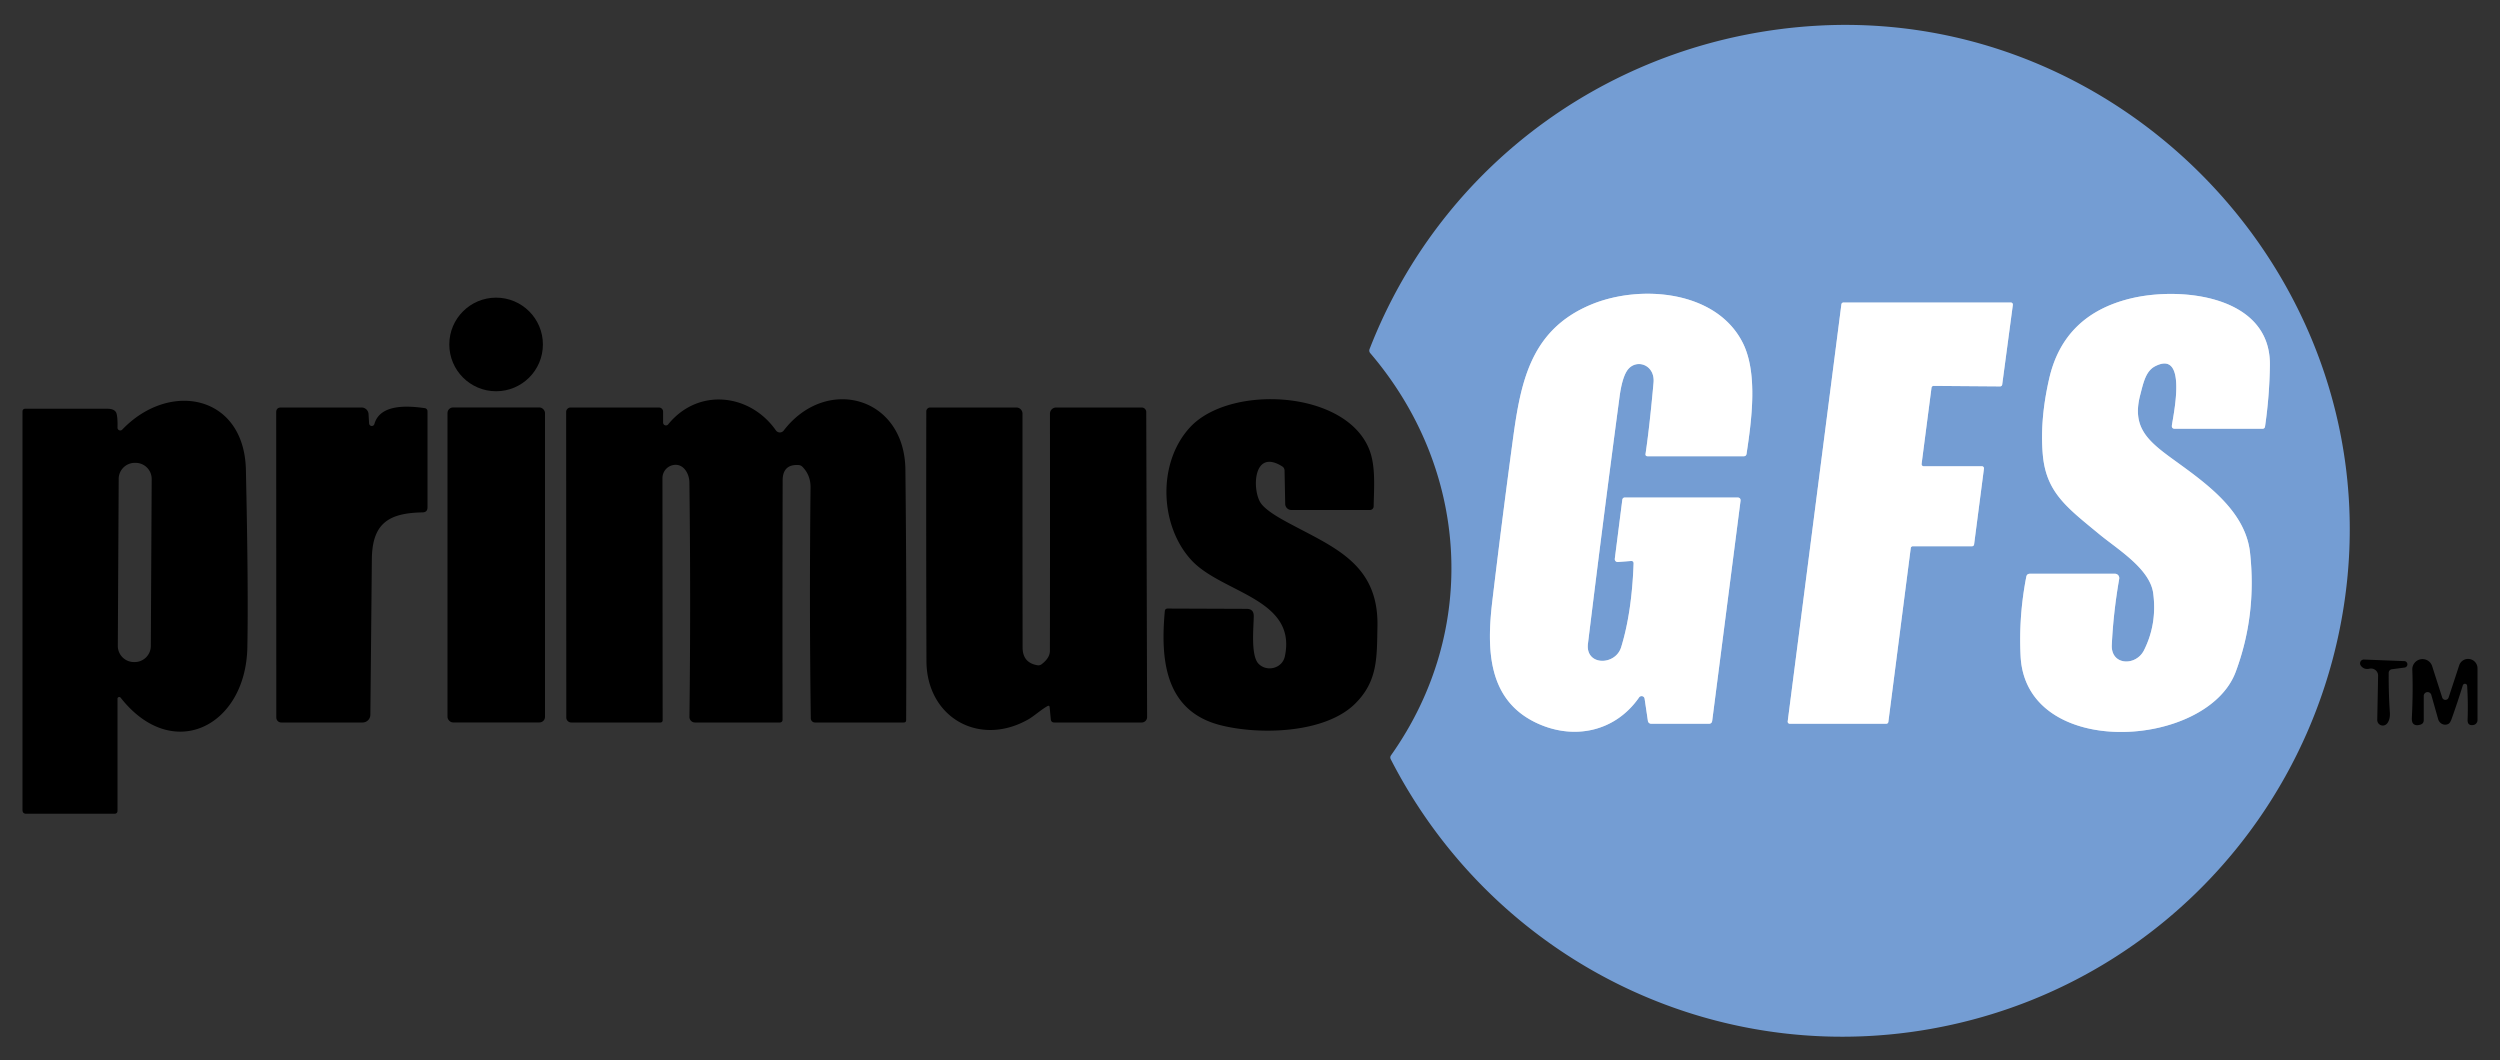
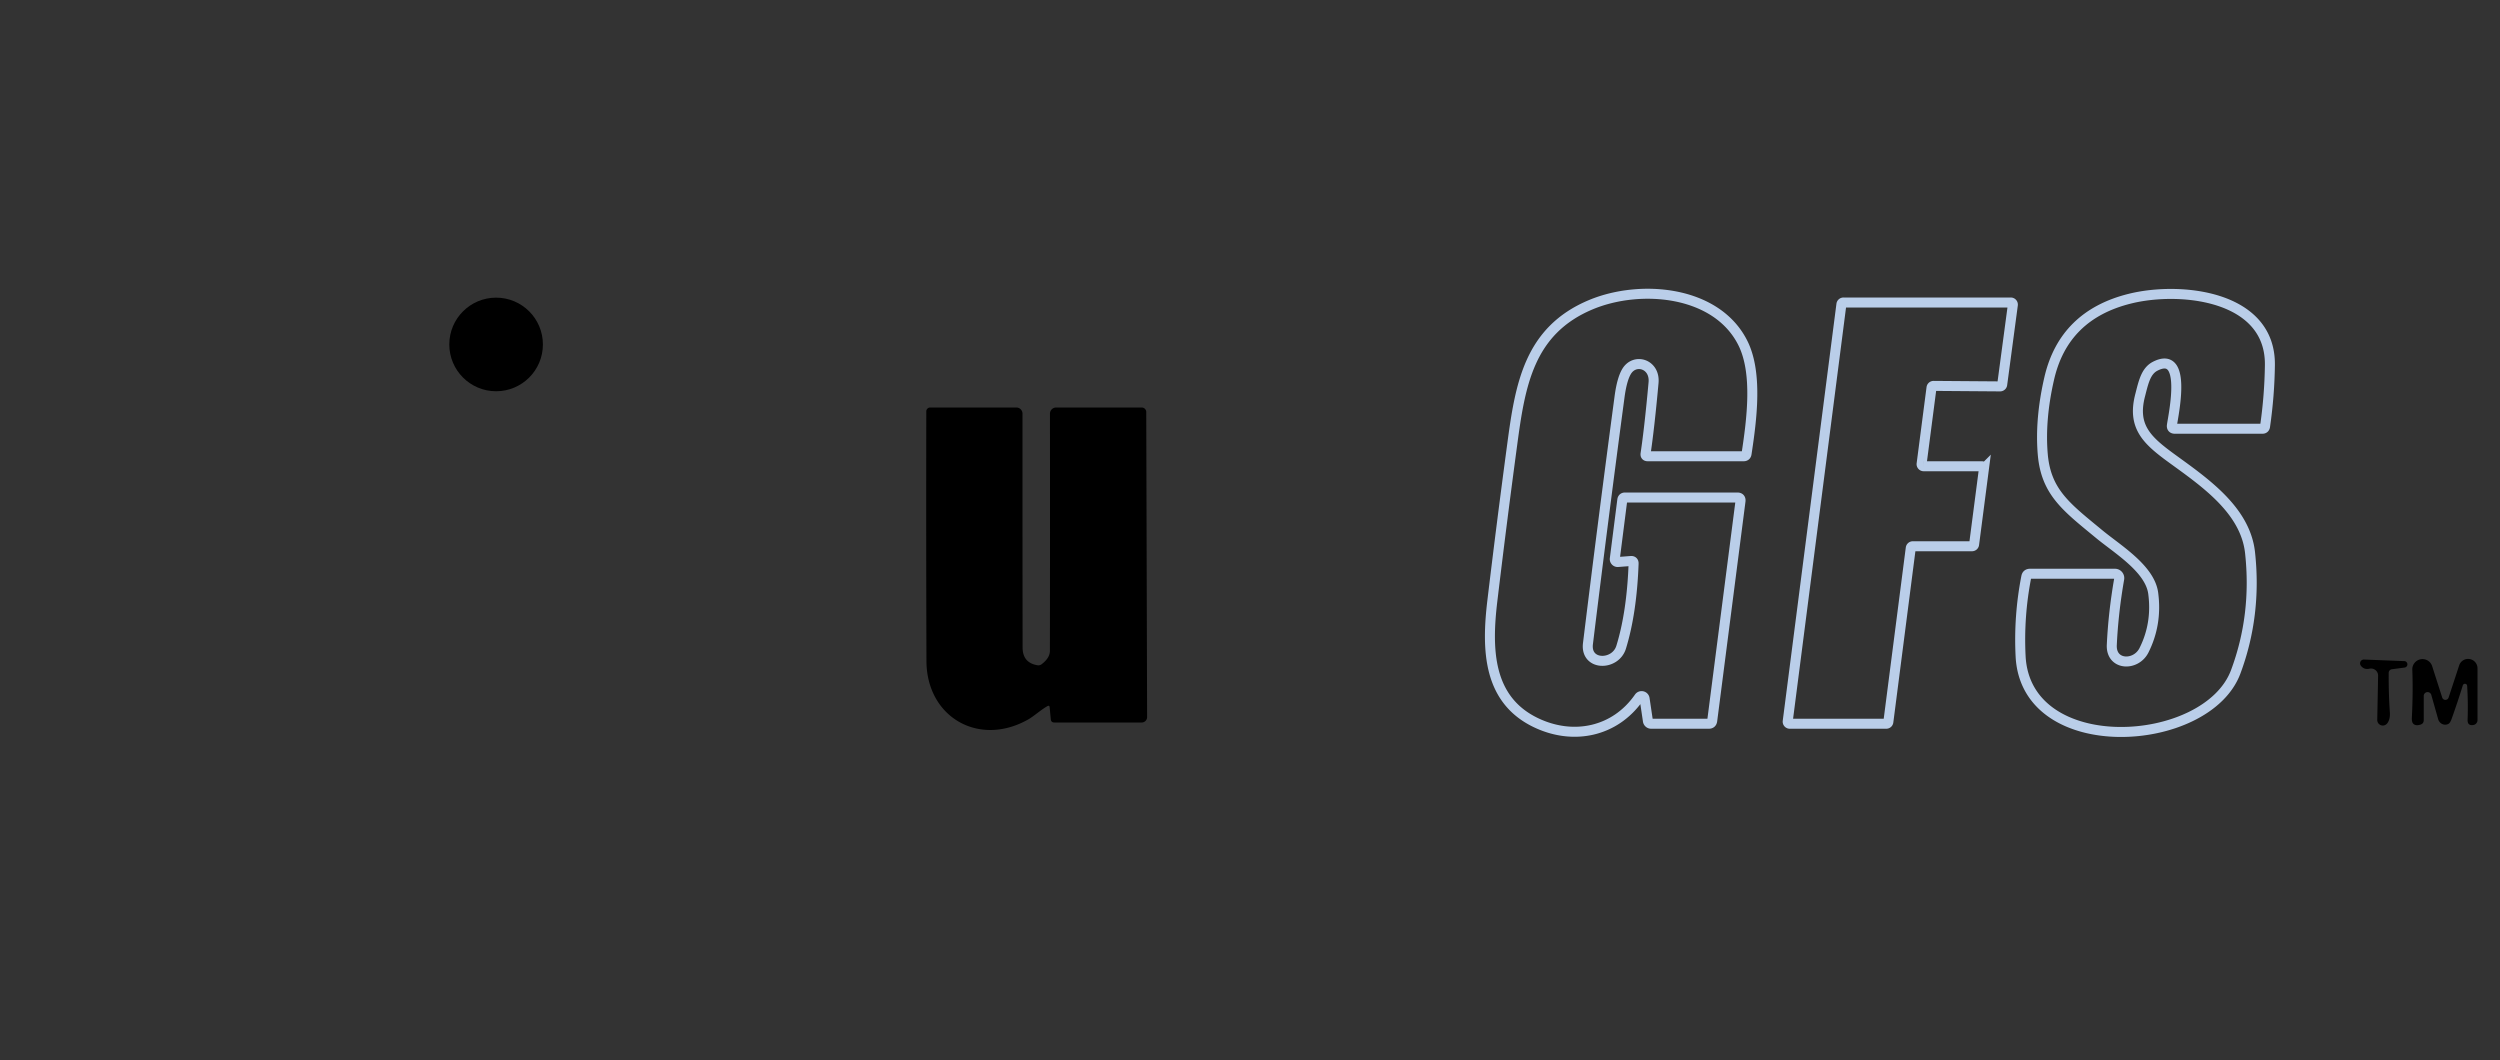
<svg xmlns="http://www.w3.org/2000/svg" viewBox="0 0 500 212">
  <rect x="0" y="0" width="500" height="212" fill="#333333" stroke="none" />
  <g fill="none" stroke="#bacee9" stroke-width="2">
    <path d="M326.72 112.72q-.36 9.81-2.49 16.72c-1.15 3.74-7.19 3.76-6.64-.71q3.02-24.67 6.31-49.3.47-3.56 1.41-5.13c1.64-2.75 5.73-1.51 5.4 2.22q-.82 9.02-1.6 14.24-.07.49.43.49h19.2q.49 0 .57-.49c1.04-6.82 2.25-16.11-.71-22.1-5.25-10.6-20.57-11.84-30.41-7.73-12.44 5.2-14.16 16.09-15.76 28.06q-2.1 15.61-3.97 31.26c-1.16 9.77-.85 19.7 8.74 24.29 7.44 3.56 15.8 1.88 20.62-5.06a.61.61 0 0 1 1.1.25l.66 4.45a.67.66-4 0 0 .66.57h11.53q.59 0 .67-.59l5.66-43.94q.09-.72-.64-.72h-22.45q-.48 0-.55.48l-1.5 11.77a.58.57-88.3 0 0 .61.65l2.61-.2q.56-.04.54.52M428.8 130.05c-1.61 3.23-6.64 3.07-6.44-1.06q.3-6.43 1.48-13.22a.87.86-85 0 0-.85-1.02h-17q-.61 0-.73.6-1.54 7.88-1.14 15.88c1.02 20.82 37.29 18.57 43.03 3.12q4.22-11.33 2.86-23.81c-.92-8.45-8.95-13.99-15.42-18.69-5.13-3.72-8.22-6.45-6.55-12.84.64-2.47 1.1-4.76 2.95-5.74 6.52-3.41 3.72 9.51 3.39 11.79q-.09.69.6.69h17.5q.46 0 .53-.46.89-6.12.97-12.29c.16-13.93-17.92-15.77-27.98-13.27q-13.25 3.28-16.16 15.98-1.89 8.22-1.28 15.23c.67 7.58 4.84 10.57 11.33 15.93 3.61 2.98 10.09 6.87 10.75 11.77q.81 6.13-1.84 11.41M384.74 93.25a.42.42 0 0 1-.42-.47l1.98-15.23a.42.42 0 0 1 .42-.37l13.3.1a.42.42 0 0 0 .42-.37l2.13-15.93a.42.42 0 0 0-.42-.48H368.7a.42.42 0 0 0-.42.37l-10.74 83.41a.42.42 0 0 0 .42.47h19.29a.42.42 0 0 0 .42-.37l4.48-34.76a.42.42 0 0 1 .42-.37h11.83a.42.42 0 0 0 .42-.37l1.97-15.16a.42.42 0 0 0-.42-.47h-11.63" vector-effect="non-scaling-stroke" />
  </g>
-   <path fill="#749dd3" d="M273.92 69.8c14.61-37.58 49.53-62.31 89.34-64.65 61.14-3.58 112.29 49.56 106.2 110.57-4.36 43.64-36.02 79.63-78.92 89.18-45.39 10.12-91.29-11.89-112.38-53.03q-.23-.43.06-.83c17.68-25.02 15.62-57.21-4.15-80.39q-.33-.38-.15-.85Zm52.8 42.92q-.36 9.81-2.49 16.72c-1.15 3.74-7.19 3.76-6.64-.71q3.02-24.67 6.31-49.3.47-3.56 1.41-5.13c1.64-2.75 5.73-1.51 5.4 2.22q-.82 9.02-1.6 14.24-.07.49.43.49h19.2q.49 0 .57-.49c1.04-6.82 2.25-16.11-.71-22.1-5.25-10.6-20.57-11.84-30.41-7.73-12.44 5.2-14.16 16.09-15.76 28.06q-2.1 15.61-3.97 31.26c-1.16 9.77-.85 19.7 8.74 24.29 7.44 3.56 15.8 1.88 20.62-5.06a.61.61 0 0 1 1.1.25l.66 4.45a.67.66-4 0 0 .66.57h11.53q.59 0 .67-.59l5.66-43.94q.09-.72-.64-.72h-22.45q-.48 0-.55.48l-1.5 11.77a.58.57-88.3 0 0 .61.65l2.61-.2q.56-.04.54.52Zm102.08 17.33c-1.61 3.23-6.64 3.07-6.44-1.06q.3-6.43 1.48-13.22a.87.86-85 0 0-.85-1.02h-17q-.61 0-.73.6-1.54 7.88-1.14 15.88c1.02 20.82 37.29 18.57 43.03 3.12q4.22-11.33 2.86-23.81c-.92-8.45-8.95-13.99-15.42-18.69-5.13-3.72-8.22-6.45-6.55-12.84.64-2.47 1.1-4.76 2.95-5.74 6.52-3.41 3.72 9.51 3.39 11.79q-.09.69.6.69h17.5q.46 0 .53-.46.89-6.12.97-12.29c.16-13.93-17.92-15.77-27.98-13.27q-13.25 3.28-16.16 15.98-1.89 8.22-1.28 15.23c.67 7.58 4.84 10.57 11.33 15.93 3.61 2.98 10.09 6.87 10.75 11.77q.81 6.13-1.84 11.41Zm-44.06-36.8a.42.42 0 0 1-.42-.47l1.98-15.23a.42.42 0 0 1 .42-.37l13.3.1a.42.42 0 0 0 .42-.37l2.13-15.93a.42.42 0 0 0-.42-.48H368.7a.42.42 0 0 0-.42.37l-10.74 83.41a.42.42 0 0 0 .42.47h19.29a.42.42 0 0 0 .42-.37l4.48-34.76a.42.42 0 0 1 .42-.37h11.83a.42.42 0 0 0 .42-.37l1.97-15.16a.42.42 0 0 0-.42-.47h-11.63Z" />
-   <path fill="#fff" d="m326.18 112.2-2.61.2a.58.57-88.3 0 1-.61-.65l1.5-11.77q.07-.48.55-.48h22.45q.73 0 .64.72l-5.66 43.94q-.08.59-.67.59h-11.53a.67.66-4 0 1-.66-.57l-.66-4.45a.61.61 0 0 0-1.1-.25c-4.82 6.94-13.18 8.62-20.62 5.06-9.59-4.59-9.9-14.52-8.74-24.29q1.87-15.65 3.97-31.26c1.6-11.97 3.32-22.86 15.76-28.06 9.84-4.11 25.16-2.87 30.41 7.73 2.96 5.99 1.75 15.28.71 22.1q-.08.49-.57.49h-19.2q-.5 0-.43-.49.78-5.22 1.6-14.24c.33-3.73-3.76-4.97-5.4-2.22q-.94 1.57-1.41 5.13-3.29 24.63-6.31 49.3c-.55 4.47 5.49 4.45 6.64.71q2.13-6.91 2.49-16.72.02-.56-.54-.52ZM428.8 130.05q2.65-5.28 1.84-11.41c-.66-4.9-7.14-8.79-10.75-11.77-6.49-5.36-10.66-8.35-11.33-15.93q-.61-7.01 1.28-15.23 2.91-12.7 16.16-15.98c10.06-2.5 28.14-.66 27.98 13.27q-.08 6.17-.97 12.29-.07.46-.53.46h-17.5q-.69 0-.6-.69c.33-2.28 3.13-15.2-3.39-11.79-1.85.98-2.31 3.27-2.95 5.74-1.67 6.39 1.42 9.12 6.55 12.84 6.47 4.7 14.5 10.24 15.42 18.69q1.36 12.48-2.86 23.81c-5.74 15.45-42.01 17.7-43.03-3.12q-.4-8 1.14-15.88.12-.6.73-.6h17a.87.86-85 0 1 .85 1.02q-1.18 6.79-1.48 13.22c-.2 4.13 4.83 4.29 6.44 1.06Z" />
  <circle cx="99.22" cy="68.89" r="9.36" />
-   <path fill="#fff" d="M384.74 93.25h11.63a.42.42 0 0 1 .42.47l-1.97 15.16a.42.42 0 0 1-.42.37h-11.83a.42.42 0 0 0-.42.37l-4.48 34.76a.42.42 0 0 1-.42.37h-19.29a.42.42 0 0 1-.42-.47l10.74-83.41a.42.42 0 0 1 .42-.37h33.45a.42.42 0 0 1 .42.48l-2.13 15.93a.42.42 0 0 1-.42.37l-13.3-.1a.42.42 0 0 0-.42.37l-1.98 15.23a.42.42 0 0 0 .42.47Z" />
-   <path d="M132.62 84.52a.57.57 0 0 0 1.01.36c6.05-7.44 16.42-6.14 21.55 1.2a.97.97 0 0 0 1.56.03c8.49-11.07 24.19-6.84 24.34 7.83q.27 25.04.15 50.07 0 .49-.49.49H163a.84.84 0 0 1-.84-.83q-.31-22.92-.05-46.16.03-2.45-1.6-4.13-.32-.34-.79-.37-3.18-.2-3.19 3.06-.06 23.97-.02 47.91a.52.52 0 0 1-.52.52h-17a1.1 1.1 0 0 1-1.1-1.11q.28-23.41-.01-46.9c-.02-1.88-1.29-3.92-3.32-3.46a2.66 2.64 83.8 0 0-2.07 2.59l.04 48.46a.42.42 0 0 1-.42.42h-17.85a1 .99 0 0 1-1-.99l-.03-61.12a.89.88 90 0 1 .88-.89h17.67a.84.83 0 0 1 .84.83v2.19ZM256.46 93.29c-5.9-3.72-6.07 4.79-4.29 7.35q1.04 1.48 4.71 3.5c9.4 5.18 18.88 8.22 18.61 21.18-.13 6.14.11 10.89-4.47 15.42-6.07 6.01-19.3 6.28-27.03 4.27-11.16-2.9-11.88-13.37-11.03-22.77q.05-.53.58-.53l15.78.06q1.44 0 1.43 1.45c-.01 2.19-.64 7.84.94 9.51 1.65 1.72 4.75.99 5.28-1.45 2.48-11.6-12.6-12.64-18.69-19.25-6.35-6.89-6.85-19.39-.31-26.53 7.88-8.62 31.01-7.57 35.84 4.29 1.37 3.36.99 7.71.92 11.48a.74.74 0 0 1-.74.73h-15.71a1.24 1.24 0 0 1-1.24-1.22l-.13-6.69a.97.97 0 0 0-.45-.8ZM23.5 139.76v22.37q0 .62-.63.62H5.25q-.75 0-.75-.75V82.26a.51.51 0 0 1 .5-.51q8.14-.01 16.47 0 1.64 0 1.87 1.08.21.94.16 2.7a.55.55 0 0 0 .95.39c9.47-9.89 24.4-6.95 24.73 8.04q.52 23.87.29 35.55c-.32 15.81-15 23.19-25.34 10.03a.35.35 0 0 0-.63.22Zm6.837-43.952a3.22 3.22 0 0 0-3.203-3.237l-.16-.001a3.22 3.22 0 0 0-3.236 3.203l-.175 33.4a3.22 3.22 0 0 0 3.203 3.236l.16.001a3.22 3.22 0 0 0 3.237-3.203l.174-33.4ZM73.82 84.69a.54.54 0 0 0 1.06.11c1.15-4.1 6.88-3.63 10.09-3.17a.63.62-85.7 0 1 .53.62v19.22q0 .99-.99 1.01c-6.94.11-10.07 2.33-10.14 9.37q-.14 15.12-.3 31.11a1.56 1.55.2 0 1-1.56 1.54H56.25a1 .99-90 0 1-.99-1l-.02-61.03q0-.97.97-.97h16.1a1.4 1.4 0 0 1 1.4 1.31l.11 1.88Z" />
-   <rect width="19.5" height="63" x="89.5" y="81.49" rx="1.11" />
  <path d="M209.48 141.23c-1.42.81-2.69 2.02-3.91 2.7-9.83 5.51-20.25-.51-20.28-11.74q-.08-25.03-.03-49.92a.78.77 0 0 1 .78-.77h17.23a1.23 1.23 0 0 1 1.23 1.23q-.01 23.09.02 46.76 0 3.06 2.96 3.56.46.08.84-.2 1.65-1.25 1.66-2.67.04-23.81.01-47.44a1.24 1.24 0 0 1 1.24-1.24h17.11a.91.9 0 0 1 .91.9l.17 61.01a1.08 1.08 0 0 1-1.08 1.09h-17.48q-.63 0-.7-.63l-.23-2.4q-.04-.47-.45-.24ZM475.62 135.14a1.42 1.41-5.9 0 0-1.73-1.4q-1.08.24-1.72-.6a.77.76 72.5 0 1 .64-1.23l7.99.31a.65.65 0 0 1 .06 1.3l-2.49.33a.73.72 86.4 0 0-.63.72q-.03 4.05.23 7.9.1 1.44-.55 2.23a1.11 1.11 0 0 1-1.97-.73l.17-8.83ZM492.56 137.07q-1.01 3.28-2.25 6.75-.28.76-.6.94a1.48 1.4 67.4 0 1-2.08-.93l-1.36-4.81a.77.77 0 0 0-1.52.21v4.78q0 .73-.7.93-.94.28-1.4-.2-.32-.33-.28-1.18.26-5.21.09-9.63a2.04 2.03-55 0 1 3.97-.7l2.01 6.27a.67.67 0 0 0 1.28.01l2.12-6.45a1.88 1.88 0 0 1 3.66.59v10.37a.99.98 85.6 0 1-.83.98q-1.2.2-1.15-1.06.12-3.43-.09-6.77a.45.44-38.4 0 0-.87-.1Z" />
</svg>